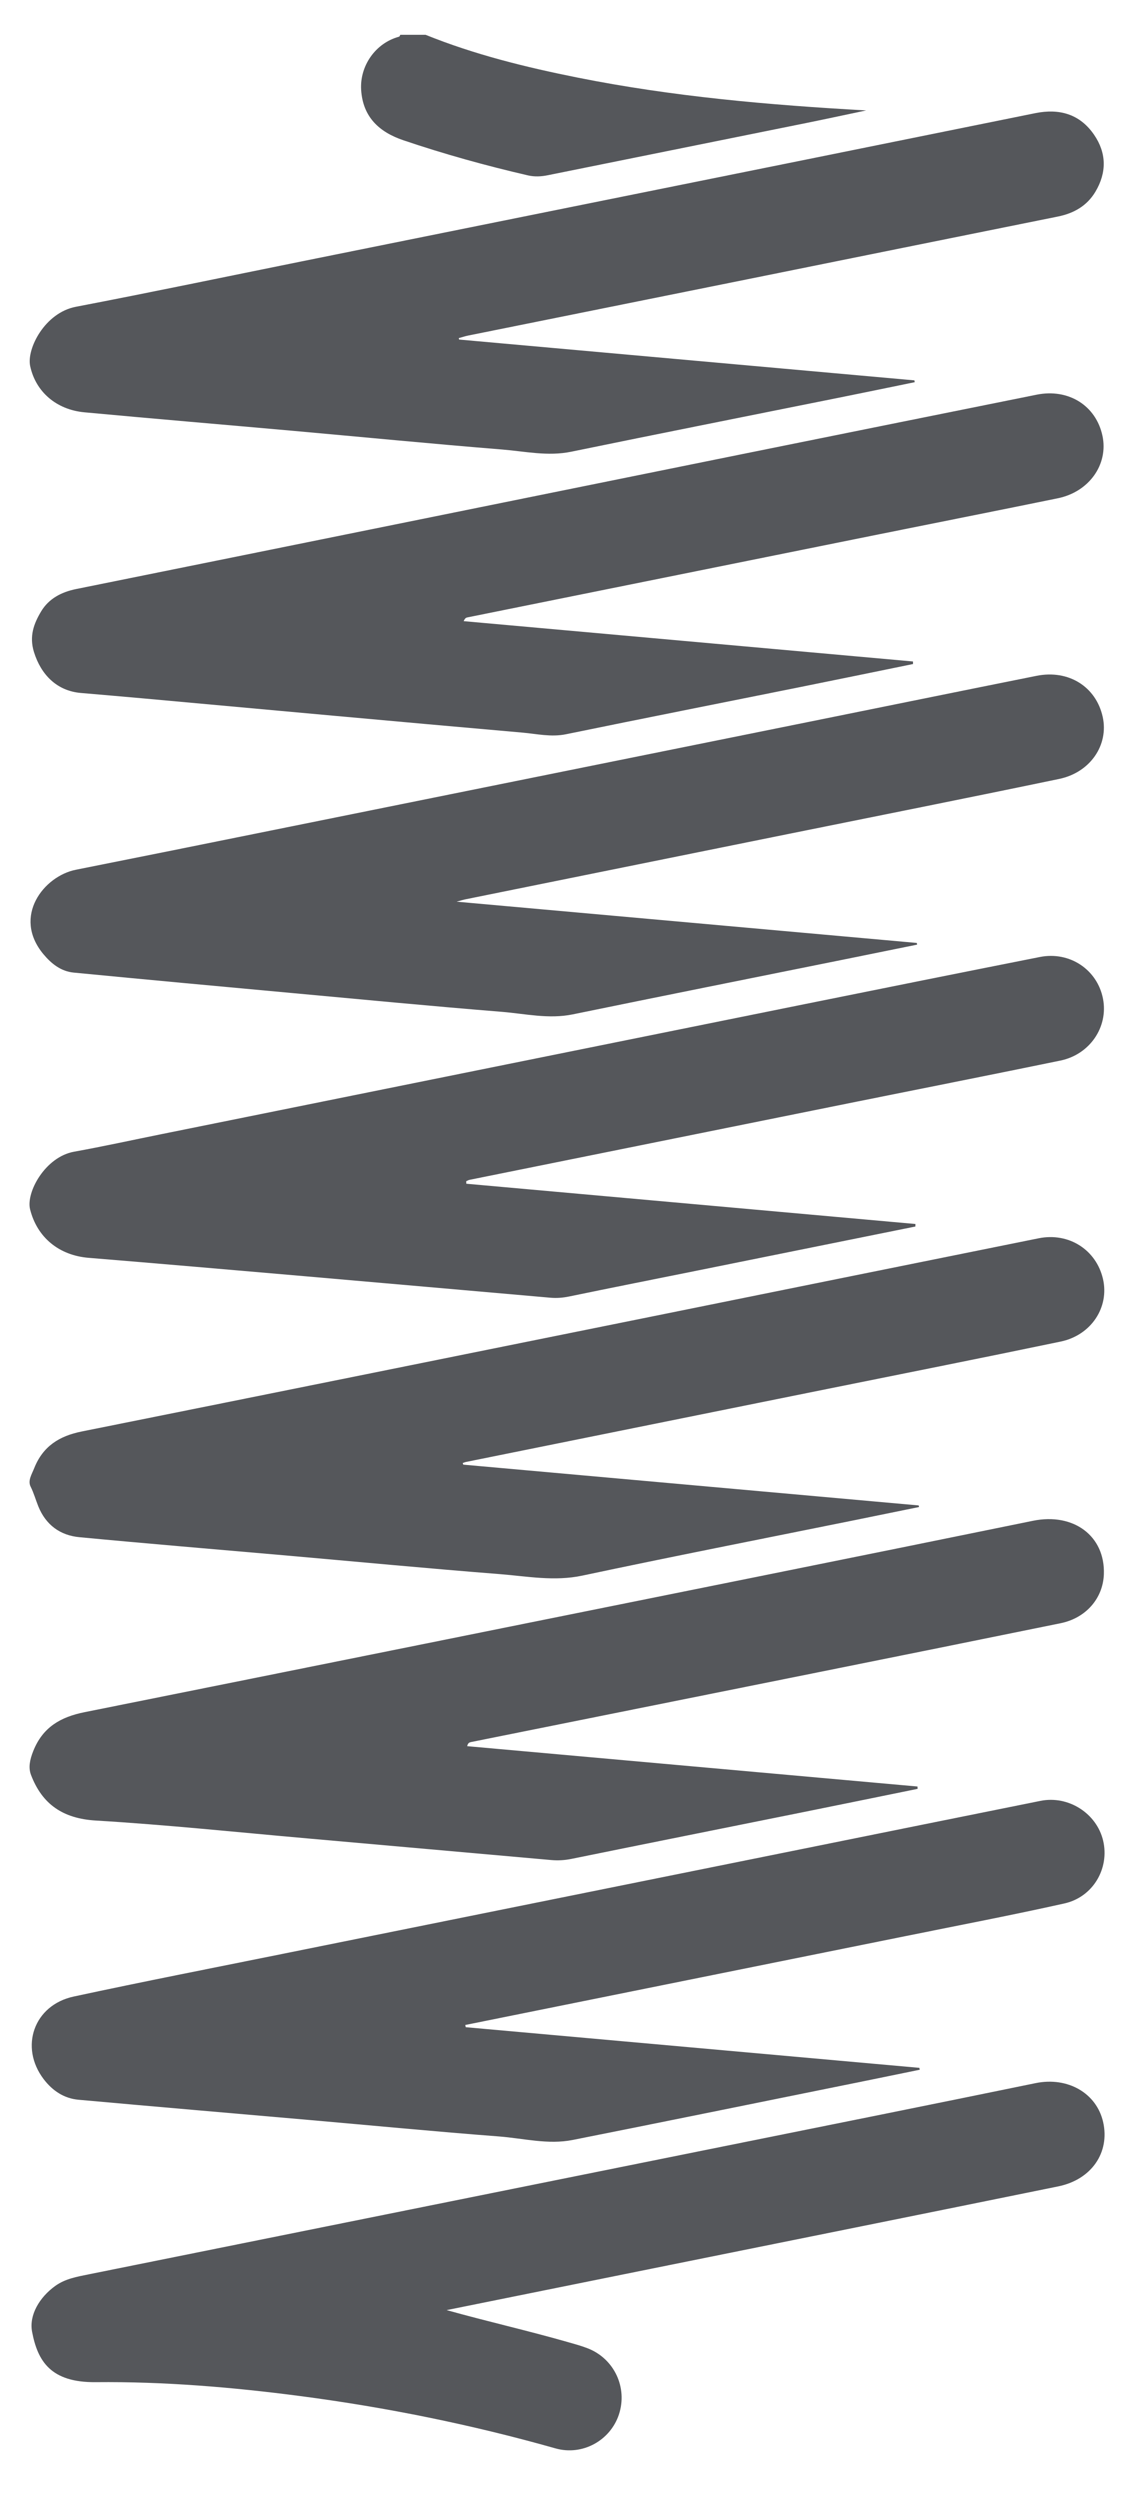
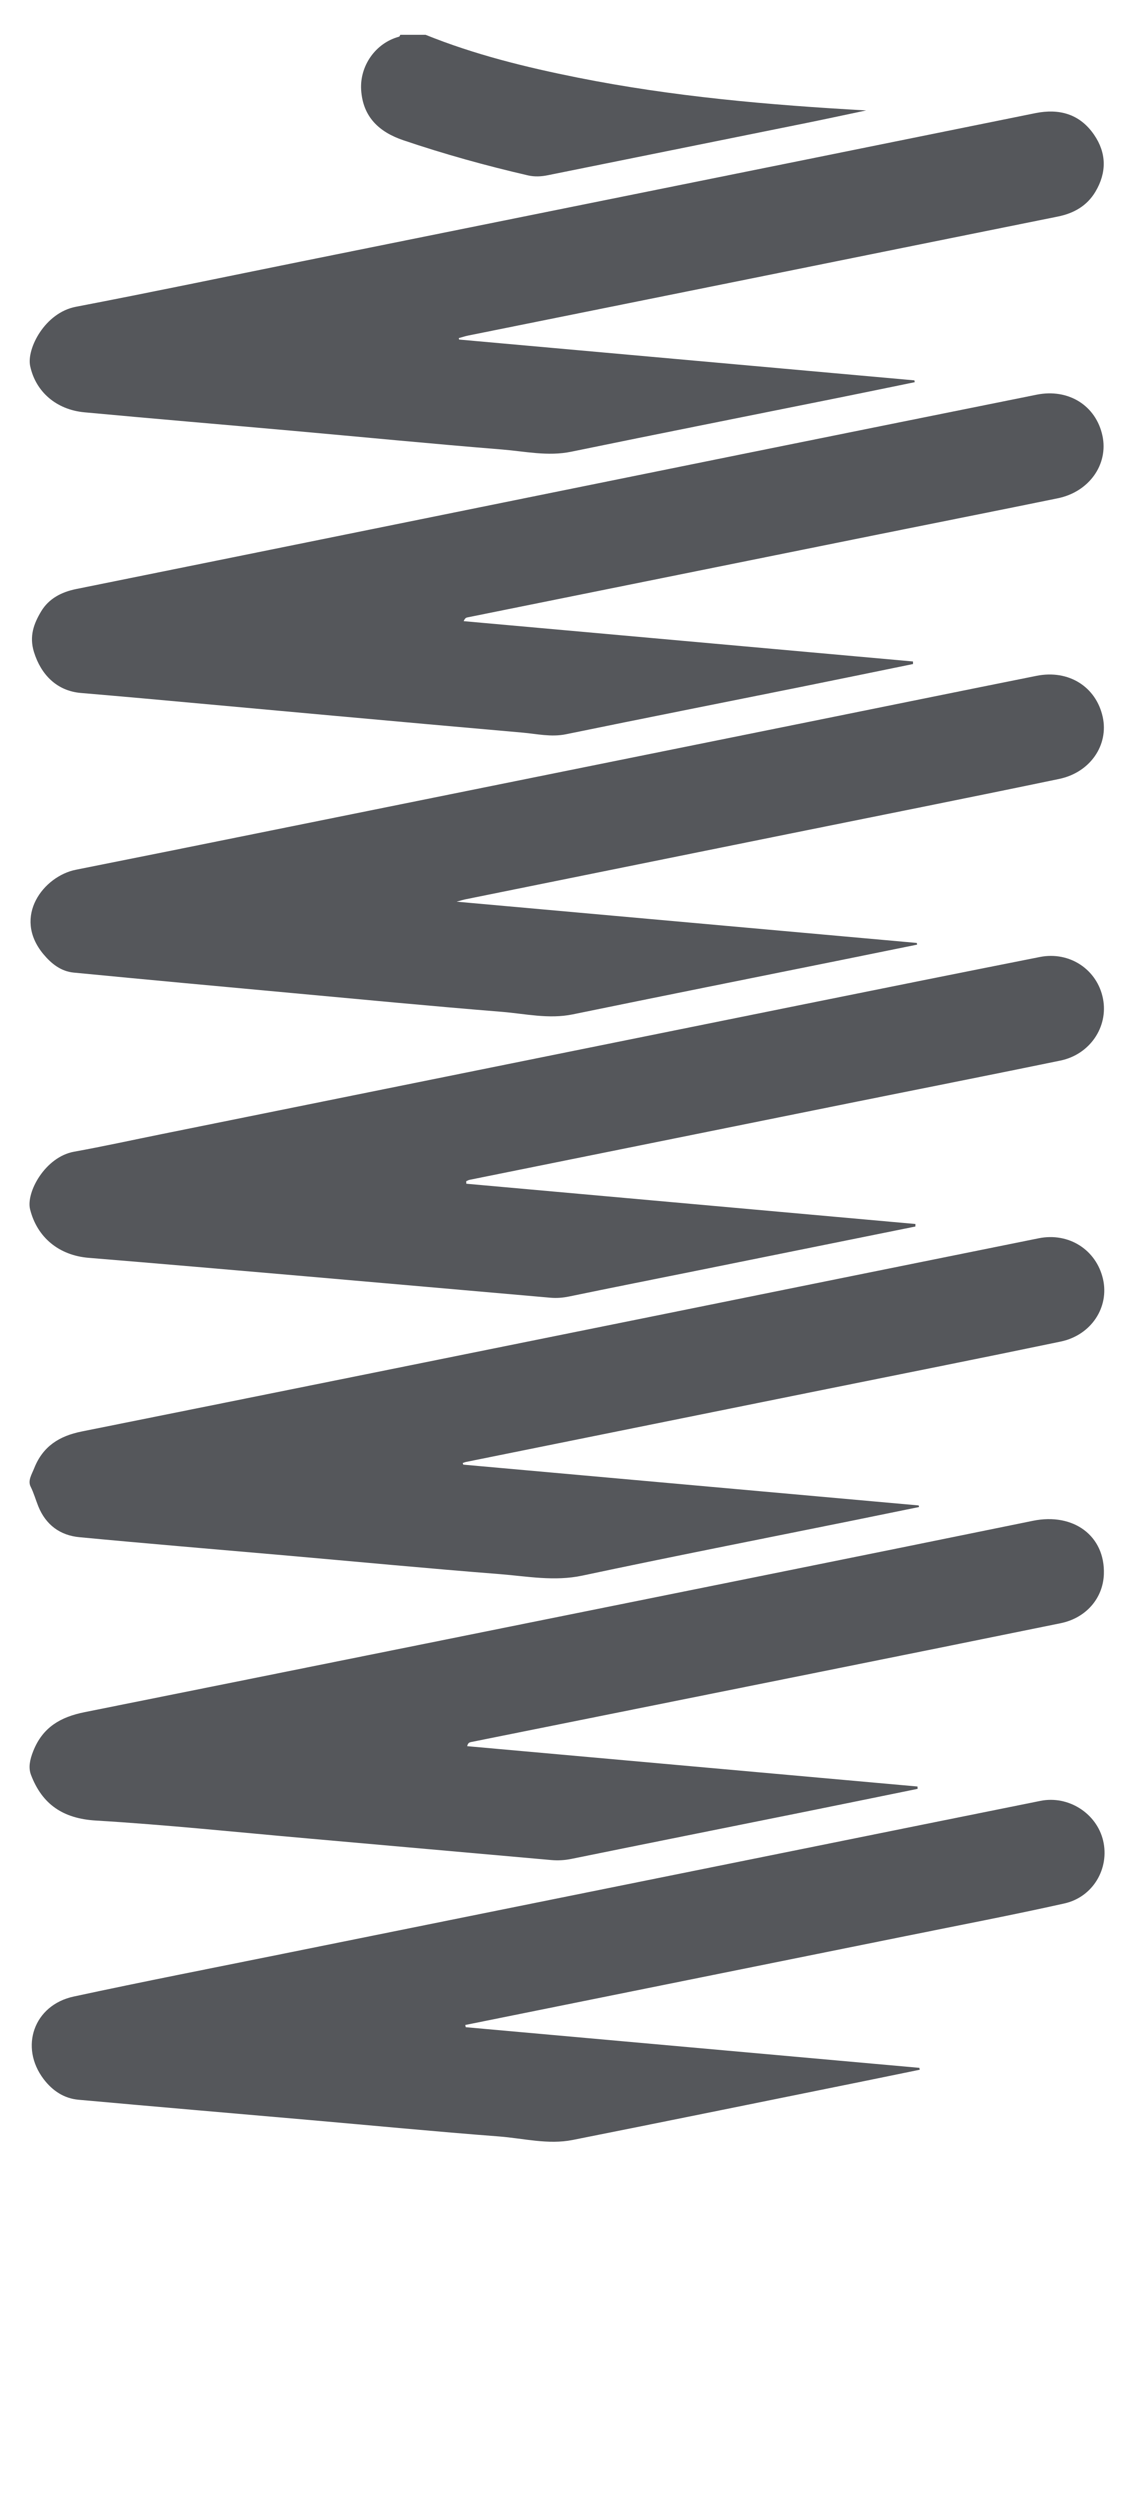
<svg xmlns="http://www.w3.org/2000/svg" id="Layer_1" viewBox="0 0 625 1366">
  <defs>
    <style>.cls-1{fill:#55575b;}</style>
  </defs>
  <path class="cls-1" d="M232.68,19c26.82,10.85,54.78,17.72,83.06,23.38,52.04,10.41,104.72,15,157.89,17.96-10.63,2.23-21.25,4.54-31.9,6.7-47.38,9.59-94.77,19.12-142.16,28.7-3.64,.74-7.24,.93-10.9,.09-23.01-5.31-45.71-11.61-68.08-19.18-13.47-4.55-22.18-12.89-23.11-27.51-.83-13.12,7.83-25.64,20.73-29.09,.3-.08,.46-.68,.69-1.04h13.78Z" />
-   <path class="cls-1" d="M254.99,646.79c81.86,7.34,163.72,14.67,245.58,22-.01,.46-.02,.92-.03,1.38-39.48,7.97-78.97,15.95-118.45,23.91-23.61,4.76-47.23,9.43-70.82,14.31-3.44,.71-6.8,.99-10.24,.69-45.06-3.93-90.13-7.92-135.19-11.82-39.12-3.38-78.25-6.78-117.38-9.98-16.08-1.32-28.13-11.02-32.01-26.5-2.31-9.23,8.21-28.63,24.05-31.49,16.02-2.89,31.93-6.39,47.89-9.61,117.35-23.71,234.69-47.43,352.05-71.11,42.72-8.62,85.43-17.21,128.18-25.67,16.34-3.23,31.47,6.96,34.52,22.87,2.95,15.39-7.2,30.41-23.34,33.74-36.84,7.58-73.73,14.87-110.6,22.29-70.82,14.28-141.63,28.56-212.44,42.86-.64,.13-1.22,.51-1.83,.77,.02,.46,.05,.92,.07,1.38h0Z" />
+   <path class="cls-1" d="M254.99,646.79c81.86,7.34,163.72,14.67,245.58,22-.01,.46-.02,.92-.03,1.38-39.48,7.97-78.97,15.95-118.45,23.91-23.61,4.76-47.23,9.43-70.82,14.31-3.44,.71-6.8,.99-10.24,.69-45.06-3.93-90.13-7.92-135.19-11.82-39.12-3.38-78.25-6.78-117.38-9.98-16.08-1.32-28.13-11.02-32.01-26.5-2.31-9.23,8.21-28.63,24.05-31.49,16.02-2.89,31.93-6.39,47.89-9.61,117.35-23.71,234.69-47.43,352.05-71.11,42.72-8.62,85.43-17.21,128.18-25.67,16.34-3.23,31.47,6.96,34.52,22.87,2.95,15.39-7.2,30.41-23.34,33.74-36.84,7.58-73.73,14.87-110.6,22.29-70.82,14.28-141.63,28.56-212.44,42.86-.64,.13-1.22,.51-1.83,.77,.02,.46,.05,.92,.07,1.38Z" />
  <path class="cls-1" d="M255.47,954.11c82.13,7.36,164.17,14.7,246.22,22.04l.06,1.28c-20.84,4.24-41.68,8.52-62.52,12.72-42.26,8.52-84.53,16.95-126.78,25.55-3.67,.75-7.28,.96-10.94,.64-44.37-3.91-88.73-7.9-133.1-11.8-38.65-3.4-77.26-7.47-115.99-9.79-17.97-1.08-29.33-8.84-35.47-24.94-1.54-4.04-.62-8.37,1.22-13,5.21-13.15,15.08-18.68,28.08-21.28,124.12-24.88,248.2-49.88,372.29-74.9,48.77-9.83,97.55-19.71,146.29-29.67,22.3-4.55,39.58,8.39,38.77,29.3-.51,13.13-9.82,23.86-23.69,26.68-45.38,9.26-90.79,18.41-136.2,27.54-62.05,12.48-124.1,24.93-186.14,37.38-.92,.19-1.74,.52-2.1,2.24h-.01Z" />
  <path class="cls-1" d="M254.65,1107.66c82.69,7.41,165.38,14.81,248.07,22.21,.07,.34,.14,.69,.21,1.03-9.77,2-19.53,4.01-29.3,6-53.49,10.82-106.97,21.73-160.5,32.38-13.5,2.68-26.95-.9-40.37-1.93-34.57-2.64-69.08-5.97-103.61-8.99-42.09-3.68-84.18-7.26-126.26-11.06-7.92-.72-14.23-4.96-19.02-11.26-13.34-17.55-5.36-40.44,16.42-45.13,38.11-8.2,76.38-15.67,114.6-23.39,94.63-19.11,189.28-38.18,283.91-57.27,43.38-8.75,86.75-17.55,130.14-26.26,15.31-3.07,30.76,6.85,34.27,21.77,3.55,15.15-5.5,30.78-21.21,34.29-28.64,6.39-57.47,11.9-86.24,17.72-80.45,16.25-160.91,32.47-241.35,48.68,.09,.4,.18,.81,.27,1.21h-.01Z" />
  <path class="cls-1" d="M253.33,800.28c83.01,7.43,166.01,14.87,249.02,22.29l.19,.87c-12.39,2.52-24.78,5.06-37.17,7.57-49,9.91-98.08,19.52-146.97,29.91-15.33,3.25-30.16,.36-45.13-.82-39.6-3.11-79.15-6.88-118.72-10.35-37.06-3.25-74.13-6.31-111.16-9.83-10.54-1-18.36-6.73-22.46-16.89-1.43-3.54-2.43-7.22-4.18-10.71-1.67-3.32,.61-6.71,1.97-10.15,4.76-11.96,13.74-17.55,25.88-19.99,103.44-20.74,206.86-41.64,310.27-62.52,71.04-14.35,142.06-28.77,213.1-43.07,16.49-3.31,31.45,6.31,35.14,22.2,3.57,15.41-6.34,30.74-23.15,34.25-44.68,9.31-89.45,18.18-134.18,27.21-63.62,12.84-127.24,25.69-190.86,38.54-.65,.13-1.27,.4-1.9,.61,.1,.29,.21,.58,.31,.87h0Z" />
  <path class="cls-1" d="M251.02,185.53c83,7.44,166,14.87,249,22.3,.05,.33,.11,.67,.16,1-13.85,2.83-27.68,5.71-41.54,8.49-48.78,9.82-97.6,19.49-146.34,29.51-12.76,2.62-25.18-.2-37.66-1.21-38.44-3.1-76.83-6.86-115.26-10.29-37.73-3.37-75.48-6.53-113.2-10.04-15.41-1.43-26.71-11.27-29.69-25.3-1.99-9.38,7.96-29.09,24.97-32.36,40.99-7.85,81.85-16.4,122.76-24.66,92.16-18.59,184.33-37.17,276.5-55.77,41.81-8.44,83.61-16.93,125.42-25.38,13.1-2.64,24.3,.46,32.09,11.78,6.9,10.03,6.97,20.71,.77,31.13-4.6,7.73-11.8,11.84-20.58,13.6-56.65,11.39-113.28,22.88-169.94,34.31-50.81,10.25-101.61,20.45-152.42,30.7-1.75,.35-3.45,.93-5.19,1.4l.15,.76h-.01Z" />
  <path class="cls-1" d="M249.69,492.68c85.17,7.63,168.39,15.09,251.62,22.54,.06,.31,.11,.62,.17,.93-13.98,2.83-27.95,5.69-41.94,8.51-48.78,9.84-97.59,19.58-146.33,29.59-13.2,2.71-26.07-.36-39-1.4-38.45-3.1-76.84-6.79-115.26-10.32-39.55-3.63-79.11-7.28-118.64-11.1-6.95-.67-12.21-4.82-16.62-10.12-17.1-20.63,.38-42.62,17.72-46.06,32.4-6.43,64.76-12.97,97.14-19.51,101.39-20.45,202.77-40.92,304.16-61.4,41.37-8.35,82.71-16.79,124.09-25.07,17.51-3.5,32.53,5.94,36.17,22.44,3.36,15.27-6.71,30.33-23.81,33.9-49.39,10.29-98.88,20.12-148.32,30.12-58.89,11.91-117.79,23.82-176.68,35.73-.85,.17-1.69,.46-4.44,1.21h-.02Z" />
  <path class="cls-1" d="M499.29,362.82c-20.99,4.28-41.99,8.63-62.99,12.85-42.26,8.51-84.55,16.85-126.78,25.52-8.18,1.68-16.04-.21-23.95-.9-69.07-6.04-138.1-12.41-207.14-18.67-11.43-1.04-22.88-1.99-34.31-2.99-12.97-1.14-21.68-9.88-25.55-22.35-2.69-8.71-.04-15.61,3.94-22.24,4.16-6.92,11.02-10.55,19.13-12.19,122.26-24.68,244.51-49.49,366.75-74.24,52.81-10.69,105.64-21.31,158.45-31.95,17.38-3.5,32.46,5.92,35.99,22.45,3.33,15.59-7.24,30.63-24.41,34.15-32.35,6.63-64.73,13.02-97.1,19.55-75.29,15.18-150.58,30.37-225.88,45.57-.63,.13-1.22,.47-1.91,2.02,81.9,7.35,163.8,14.69,245.7,22.03,0,.47,.01,.93,.02,1.4h.01Z" />
-   <path class="cls-1" d="M244.31,1262.27c22.14,6.17,44.21,11.16,65.97,17.38,3.74,1.07,7.53,2.08,11.14,3.49,14.48,5.68,21.84,21.45,17.02,36.11-4.69,14.23-19.93,22.73-34.7,18.55-45.78-12.96-92.26-22.39-139.41-28.57-37.16-4.87-74.46-7.98-111.96-7.61-24.78,.25-31.81-11.64-34.83-27.57-1.72-9.08,4.03-18.82,12.72-25.05,5.46-3.9,11.77-4.99,18.05-6.26,144.57-29.14,289.15-58.23,433.71-87.37,28.1-5.67,56.19-11.39,84.27-17.15,17.58-3.6,33.37,5.48,36.93,21.34,3.72,16.56-6.34,31.37-24.59,35.09-74.16,15.12-148.36,30.02-222.54,45-37.27,7.53-74.54,15.06-111.8,22.58v.02Z" />
</svg>